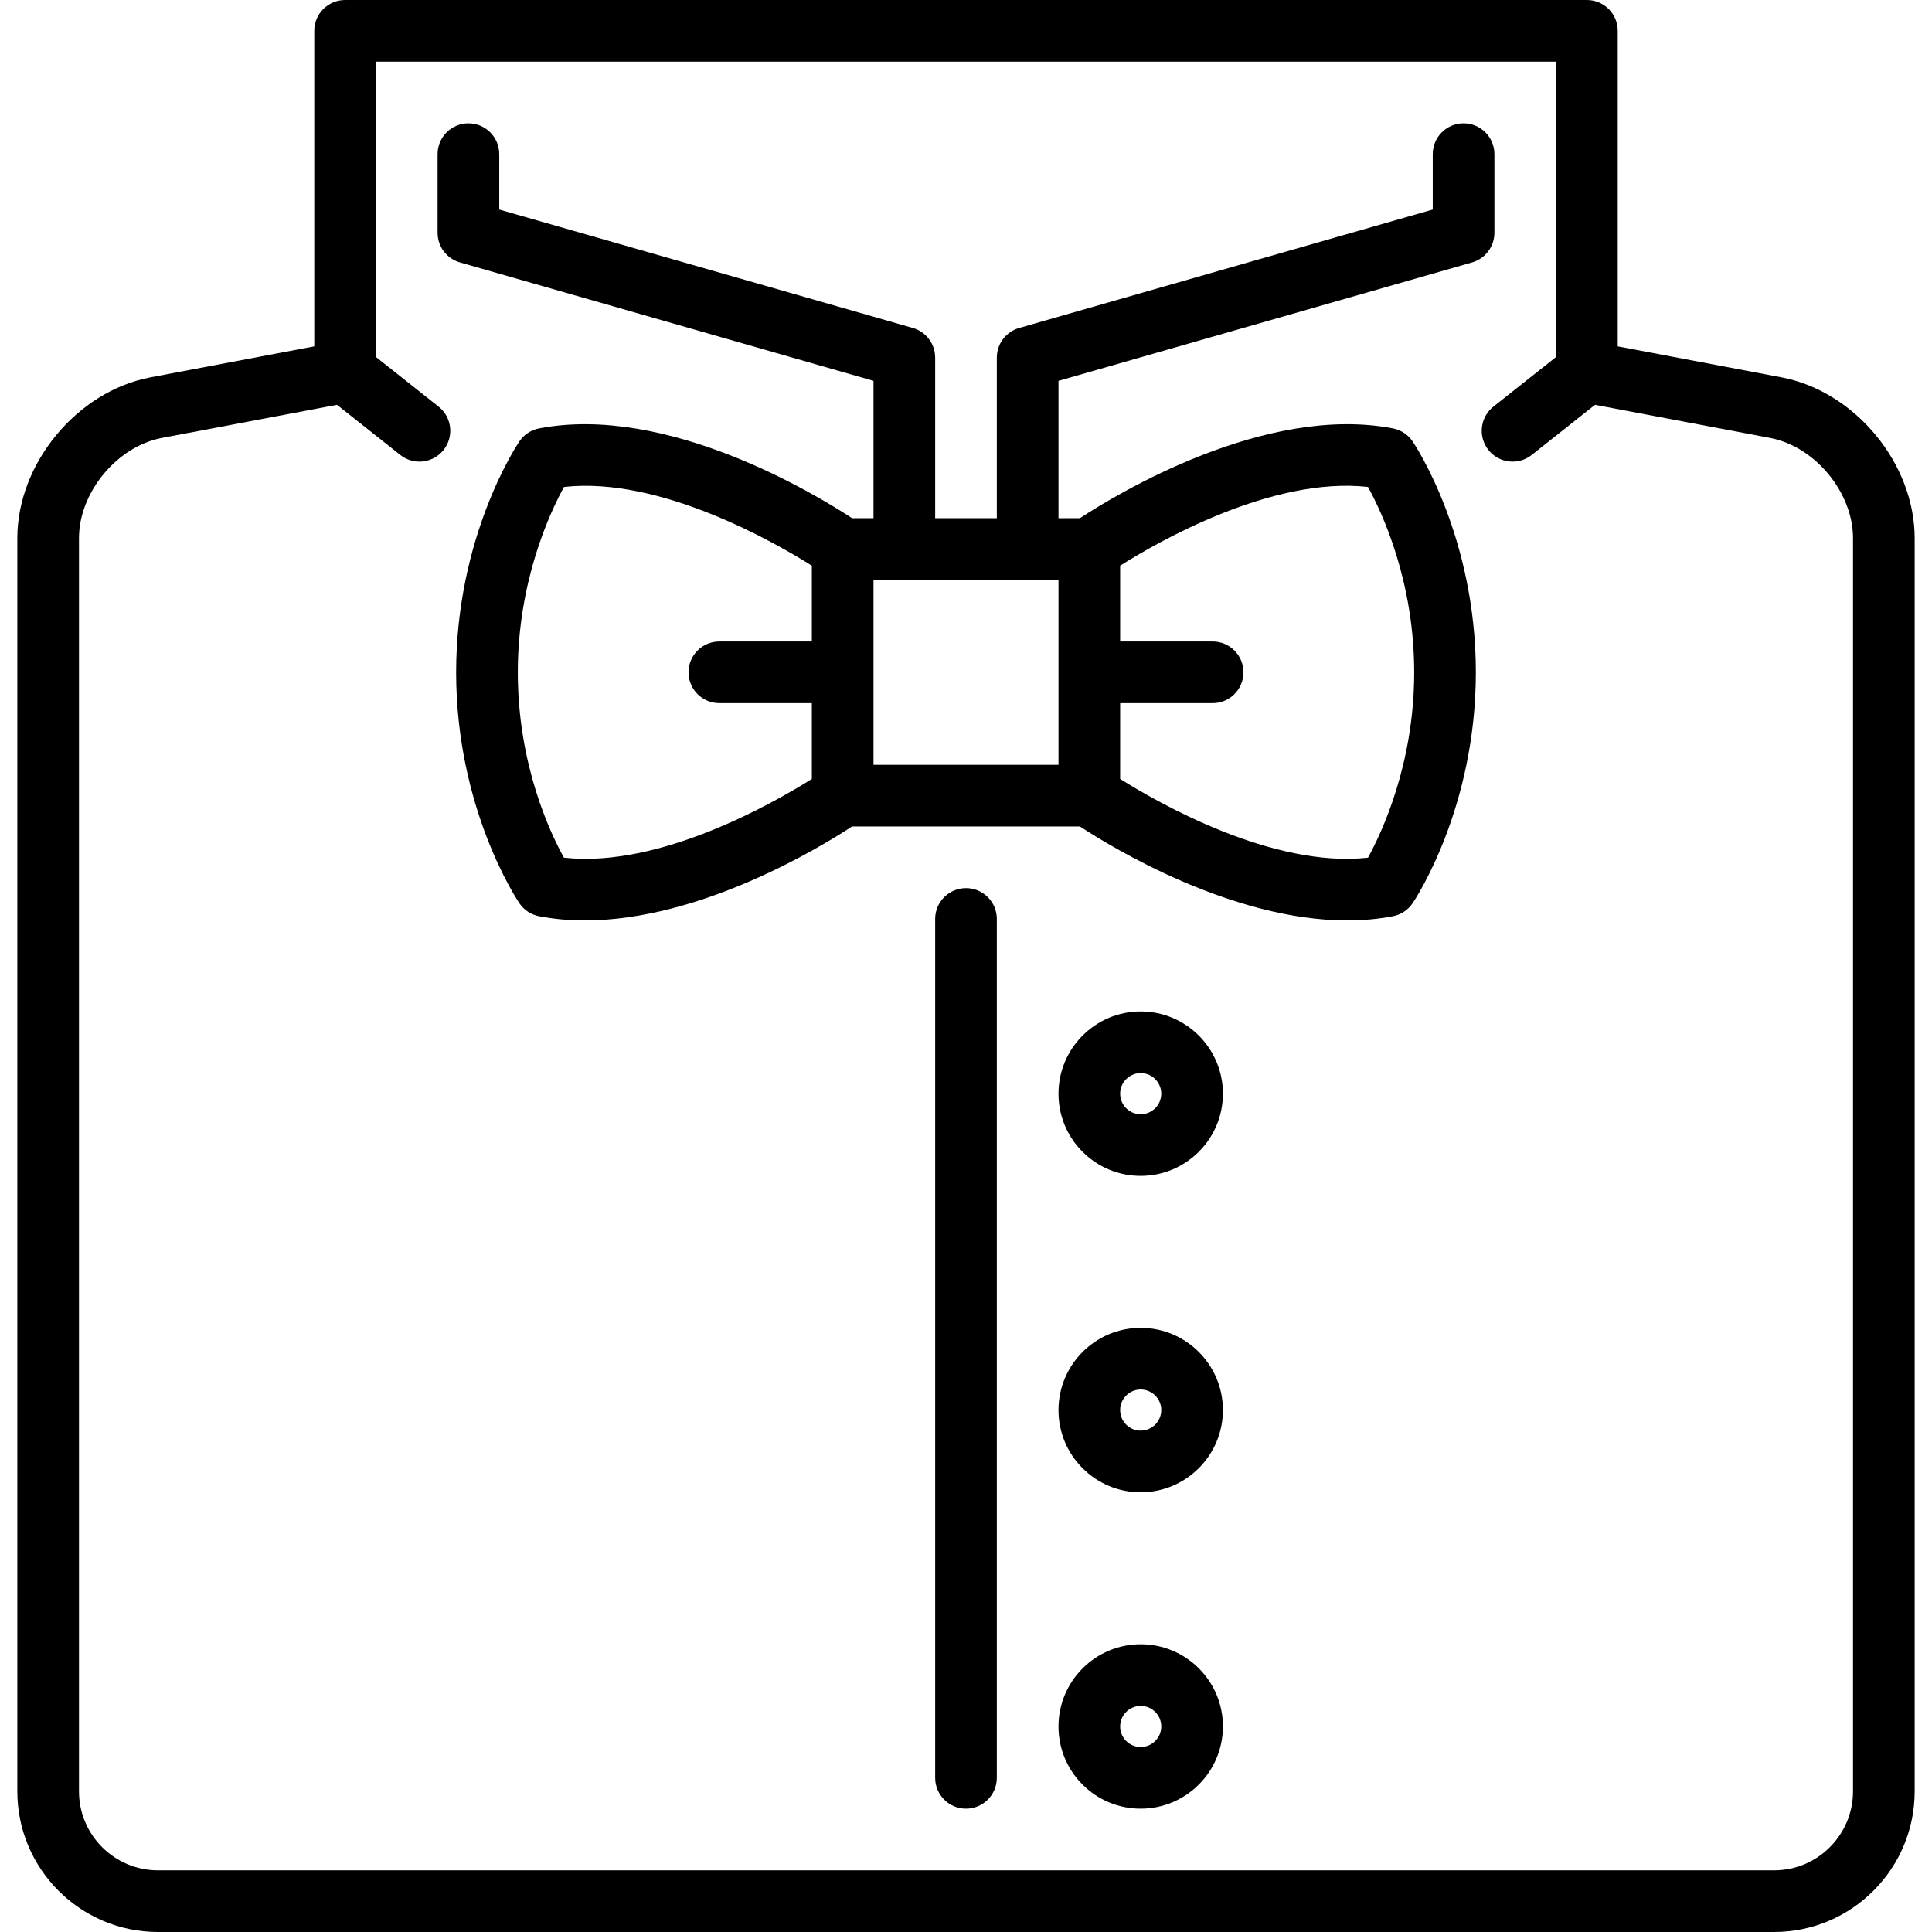
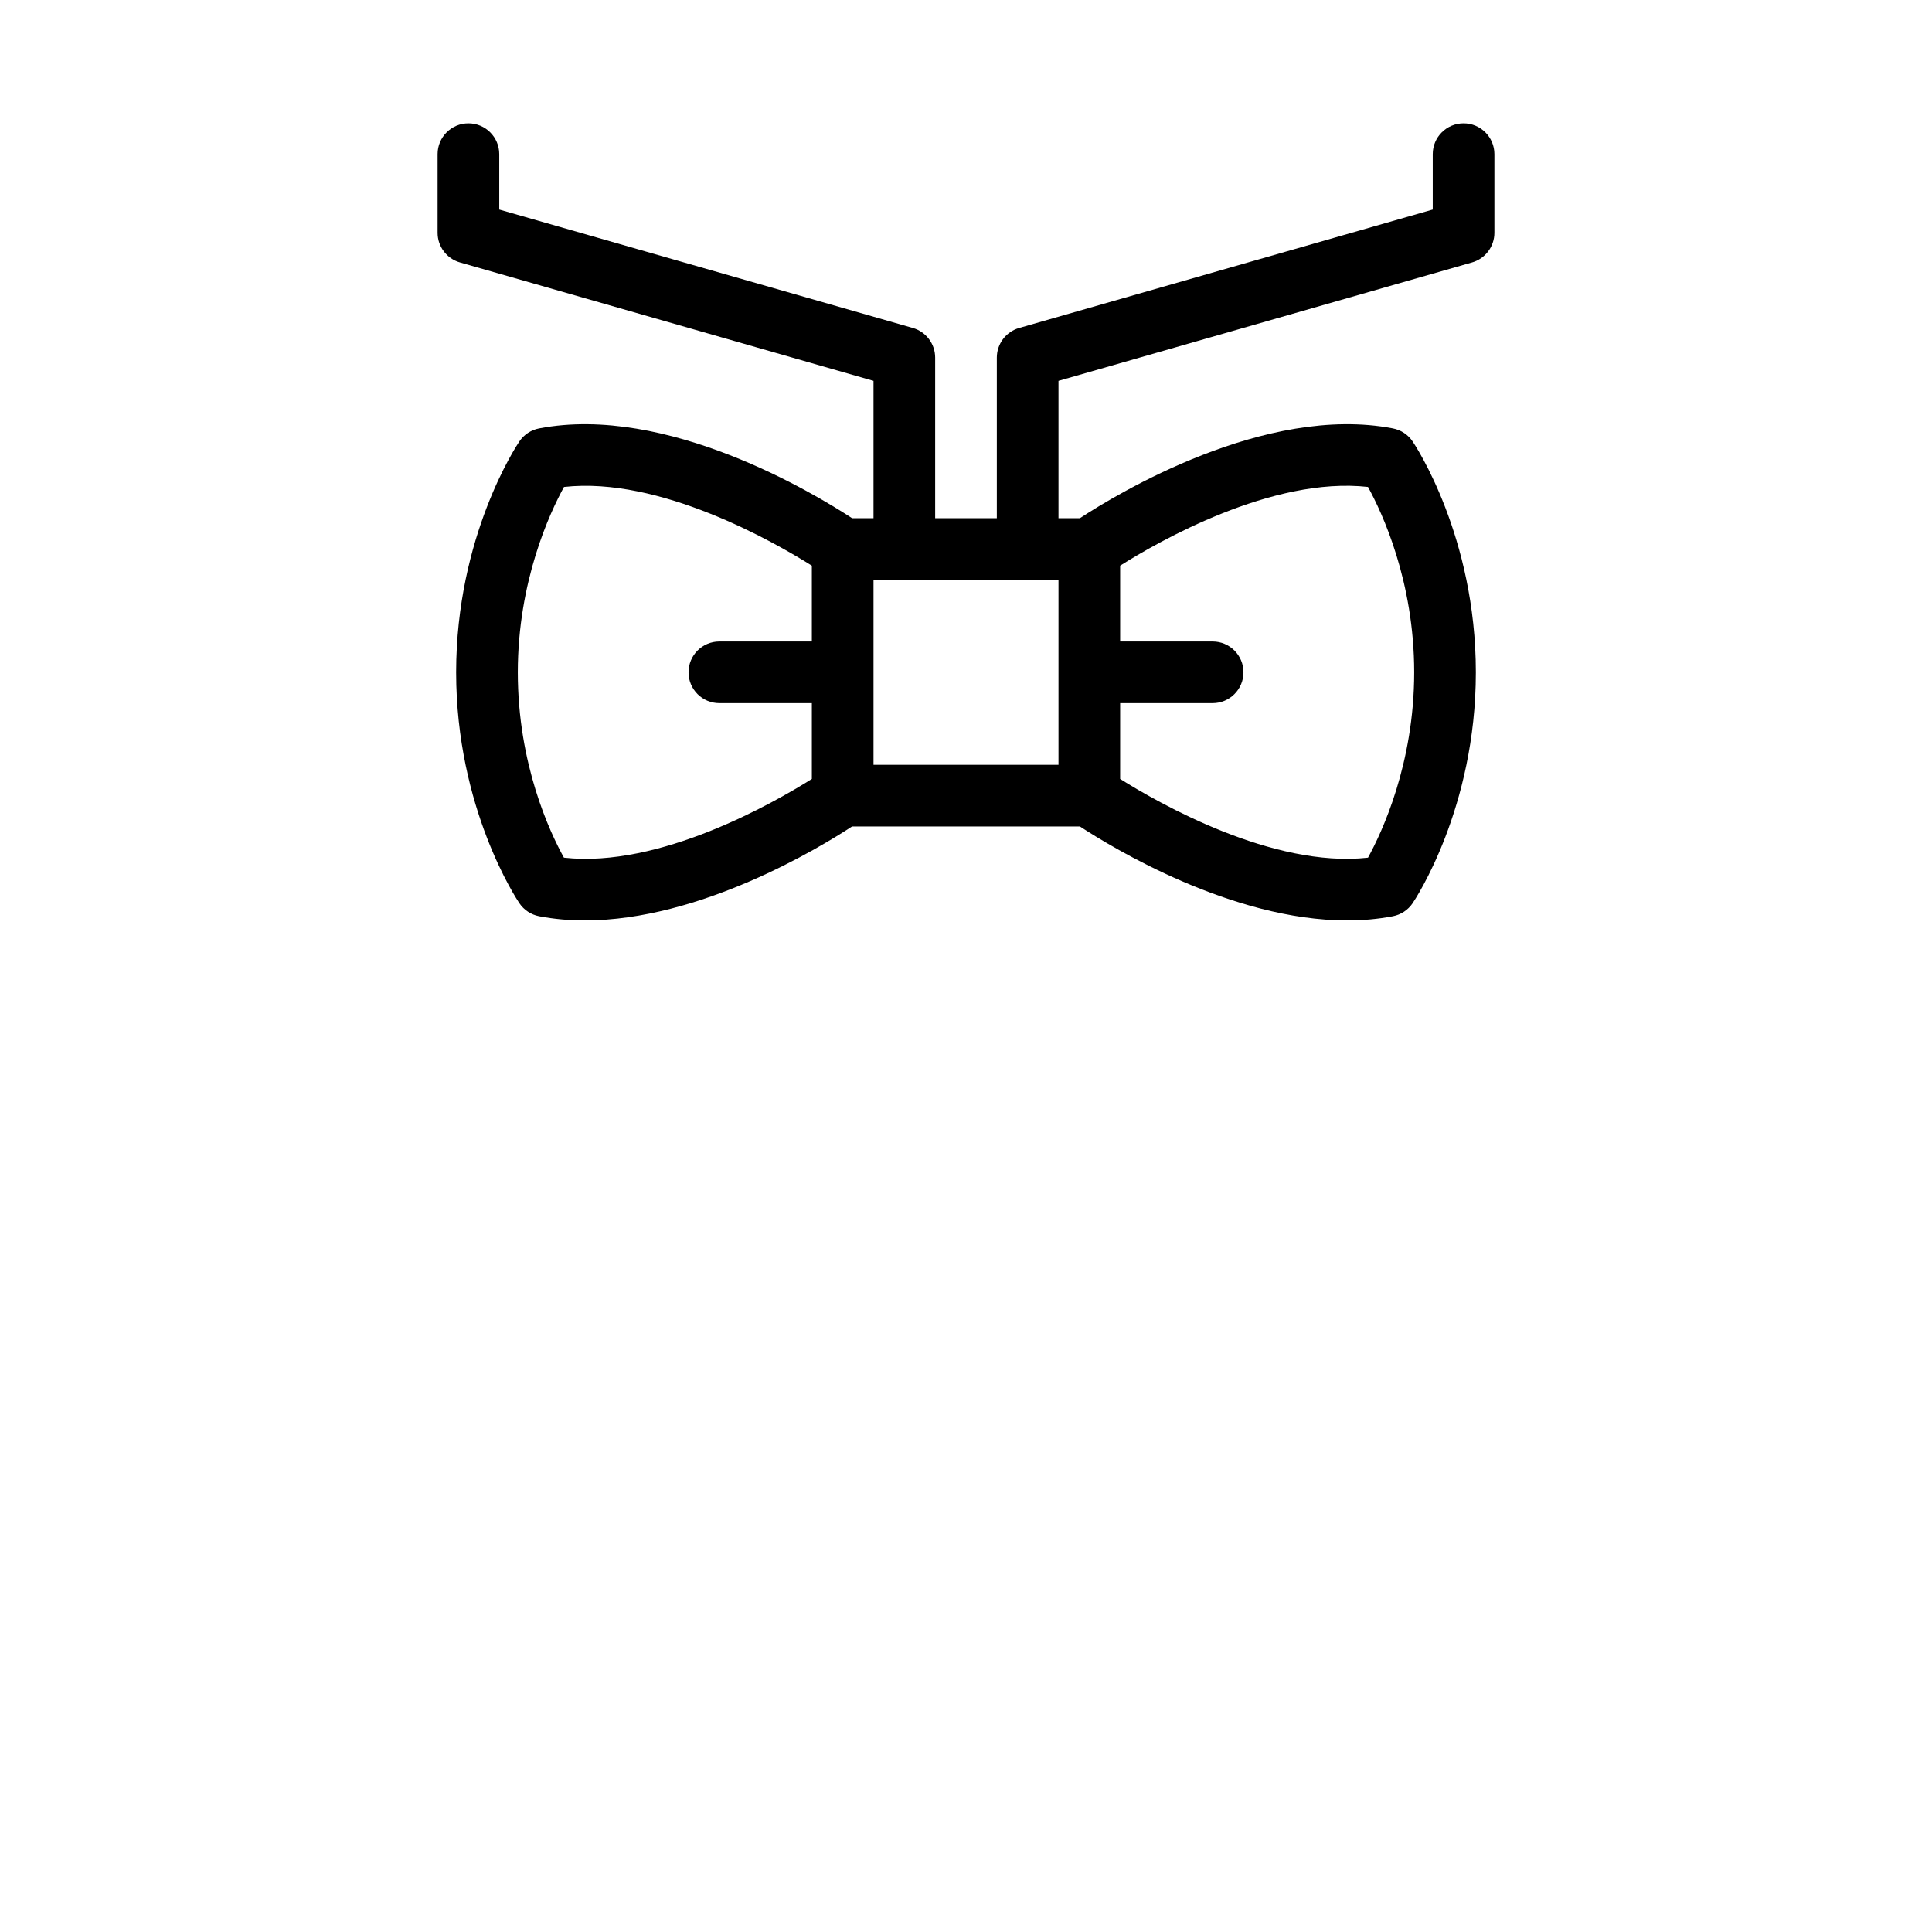
<svg xmlns="http://www.w3.org/2000/svg" version="1.1" viewBox="0 0 470 470" enable-background="new 0 0 470 470">
  <g>
-     <path d="M433.457,91.809l-39.91-7.547V7.5c0-4.142-3.357-7.5-7.5-7.5H83.954c-4.143,0-7.5,3.358-7.5,7.5v76.762l-39.931,7.551   c-17.815,3.421-32.309,20.962-32.309,39.103v304.883C4.214,454.657,19.557,470,38.417,470h393.167   c18.859,0,34.202-15.343,34.202-34.202V130.915C465.786,112.774,451.292,95.233,433.457,91.809z M450.786,435.798   c0,10.588-8.614,19.202-19.202,19.202H38.417c-10.588,0-19.202-8.614-19.202-19.202V130.915c0-11.115,9.222-22.275,20.116-24.368   l42.652-8.065l15.401,12.198c1.378,1.091,3.021,1.621,4.651,1.621c2.212,0,4.404-0.975,5.884-2.844   c2.572-3.247,2.024-7.964-1.223-10.536L91.454,86.849V15h287.093v71.849l-15.242,12.072c-3.247,2.572-3.795,7.289-1.224,10.536   c2.572,3.248,7.289,3.796,10.536,1.223l15.401-12.197l42.631,8.061c10.915,2.095,20.137,13.256,20.137,24.371V435.798z" />
-     <path d="m277.5,246.056c-11.028,0-20,8.972-20,19.999-0.001,5.342 2.079,10.365 5.857,14.143 3.777,3.777 8.8,5.858 14.142,5.858 11.027,0 19.999-8.972 20.001-20 0-11.028-8.971-20-20-20zm0,25c-1.335,0-2.591-0.52-3.535-1.464s-1.464-2.2-1.464-3.536c0-2.757 2.243-5 5-5s5,2.243 5,4.999c-0.001,2.758-2.245,5.001-5.001,5.001z" />
-     <path d="m277.5,400c-11.028,0-20,8.972-20,19.999-0.001,5.342 2.079,10.365 5.857,14.143 3.777,3.777 8.8,5.858 14.142,5.858 11.027-0.001 19.999-8.973 20.001-20 0-5.342-2.08-10.365-5.858-14.142-3.777-3.778-8.8-5.858-14.142-5.858zm0,25c-1.336,0-2.591-0.52-3.535-1.464s-1.464-2.2-1.464-3.536c0-2.757 2.243-5 5.001-5 1.335,0 2.59,0.52 3.534,1.464s1.465,2.2 1.465,3.534c-0.001,2.758-2.245,5.002-5.001,5.002z" />
-     <path d="m277.5,323.028c-11.028,0-20,8.972-20,19.999-0.001,5.342 2.079,10.365 5.857,14.143 3.777,3.777 8.8,5.858 14.142,5.858 11.027,0 19.999-8.972 20.001-20 0-11.028-8.971-20-20-20zm0,25c-1.336,0-2.591-0.52-3.535-1.464-0.944-0.944-1.464-2.199-1.464-3.536 0-2.757 2.243-5 5-5s5,2.243 5,4.999c-0.001,2.757-2.245,5.001-5.001,5.001z" />
-     <path d="m235,216.056c-4.143,0-7.5,3.358-7.5,7.5v208.944c0,4.142 3.357,7.5 7.5,7.5s7.5-3.358 7.5-7.5v-208.944c0-4.142-3.357-7.5-7.5-7.5z" />
    <path d="m338.851,104.217c-31.052-5.971-67.207,15.987-76.138,21.837h-5.213v-33.404l100.61-28.809c3.218-0.921 5.436-3.863 5.436-7.21v-19.131c0-4.142-3.357-7.5-7.5-7.5s-7.5,3.358-7.5,7.5v13.478l-100.61,28.809c-3.218,0.921-5.436,3.863-5.436,7.21v39.058h-15v-39.058c0-3.347-2.218-6.289-5.436-7.21l-100.61-28.809v-13.478c0-4.142-3.357-7.5-7.5-7.5s-7.5,3.358-7.5,7.5v19.131c0,3.347 2.218,6.289 5.436,7.21l100.61,28.809v33.404h-5.215c-8.933-5.85-45.092-27.805-76.136-21.837-1.953,0.375-3.678,1.512-4.794,3.159-0.628,0.928-15.388,23.1-15.388,56.179 0,33.078 14.76,55.25 15.388,56.178 1.116,1.647 2.841,2.784 4.794,3.159 3.657,0.703 7.384,1.019 11.131,1.019 28.051,0 57.121-17.693 65.006-22.855h55.428c7.885,5.162 36.954,22.855 65.007,22.855 3.744,0 7.476-0.316 11.131-1.019 1.953-0.375 3.678-1.512 4.794-3.159 0.628-0.928 15.388-23.1 15.388-56.178 0-33.079-14.76-55.251-15.388-56.179-1.117-1.647-2.842-2.783-4.795-3.159zm-201.666,104.429c-3.431-6.199-11.218-22.734-11.218-45.091 0-22.186 7.814-38.859 11.235-45.094 23.248-2.586 51.03,13.326 60.297,19.152v18.442h-22.499c-4.143,0-7.5,3.358-7.5,7.5s3.357,7.5 7.5,7.5h22.5v18.442c-9.276,5.832-37.069,21.753-60.315,19.149zm120.315-22.59h-45v-45.002h45v45.002zm75.297,22.592c-23.23,2.586-51.022-13.325-60.298-19.153v-18.441h22.501c4.143,0 7.5-3.358 7.5-7.5s-3.357-7.5-7.5-7.5h-22.5v-18.448c9.256-5.835 36.985-21.751 60.296-19.147 3.43,6.251 11.237,22.919 11.237,45.095 0,22.187-7.815,38.86-11.236,45.094z" />
  </g>
</svg>